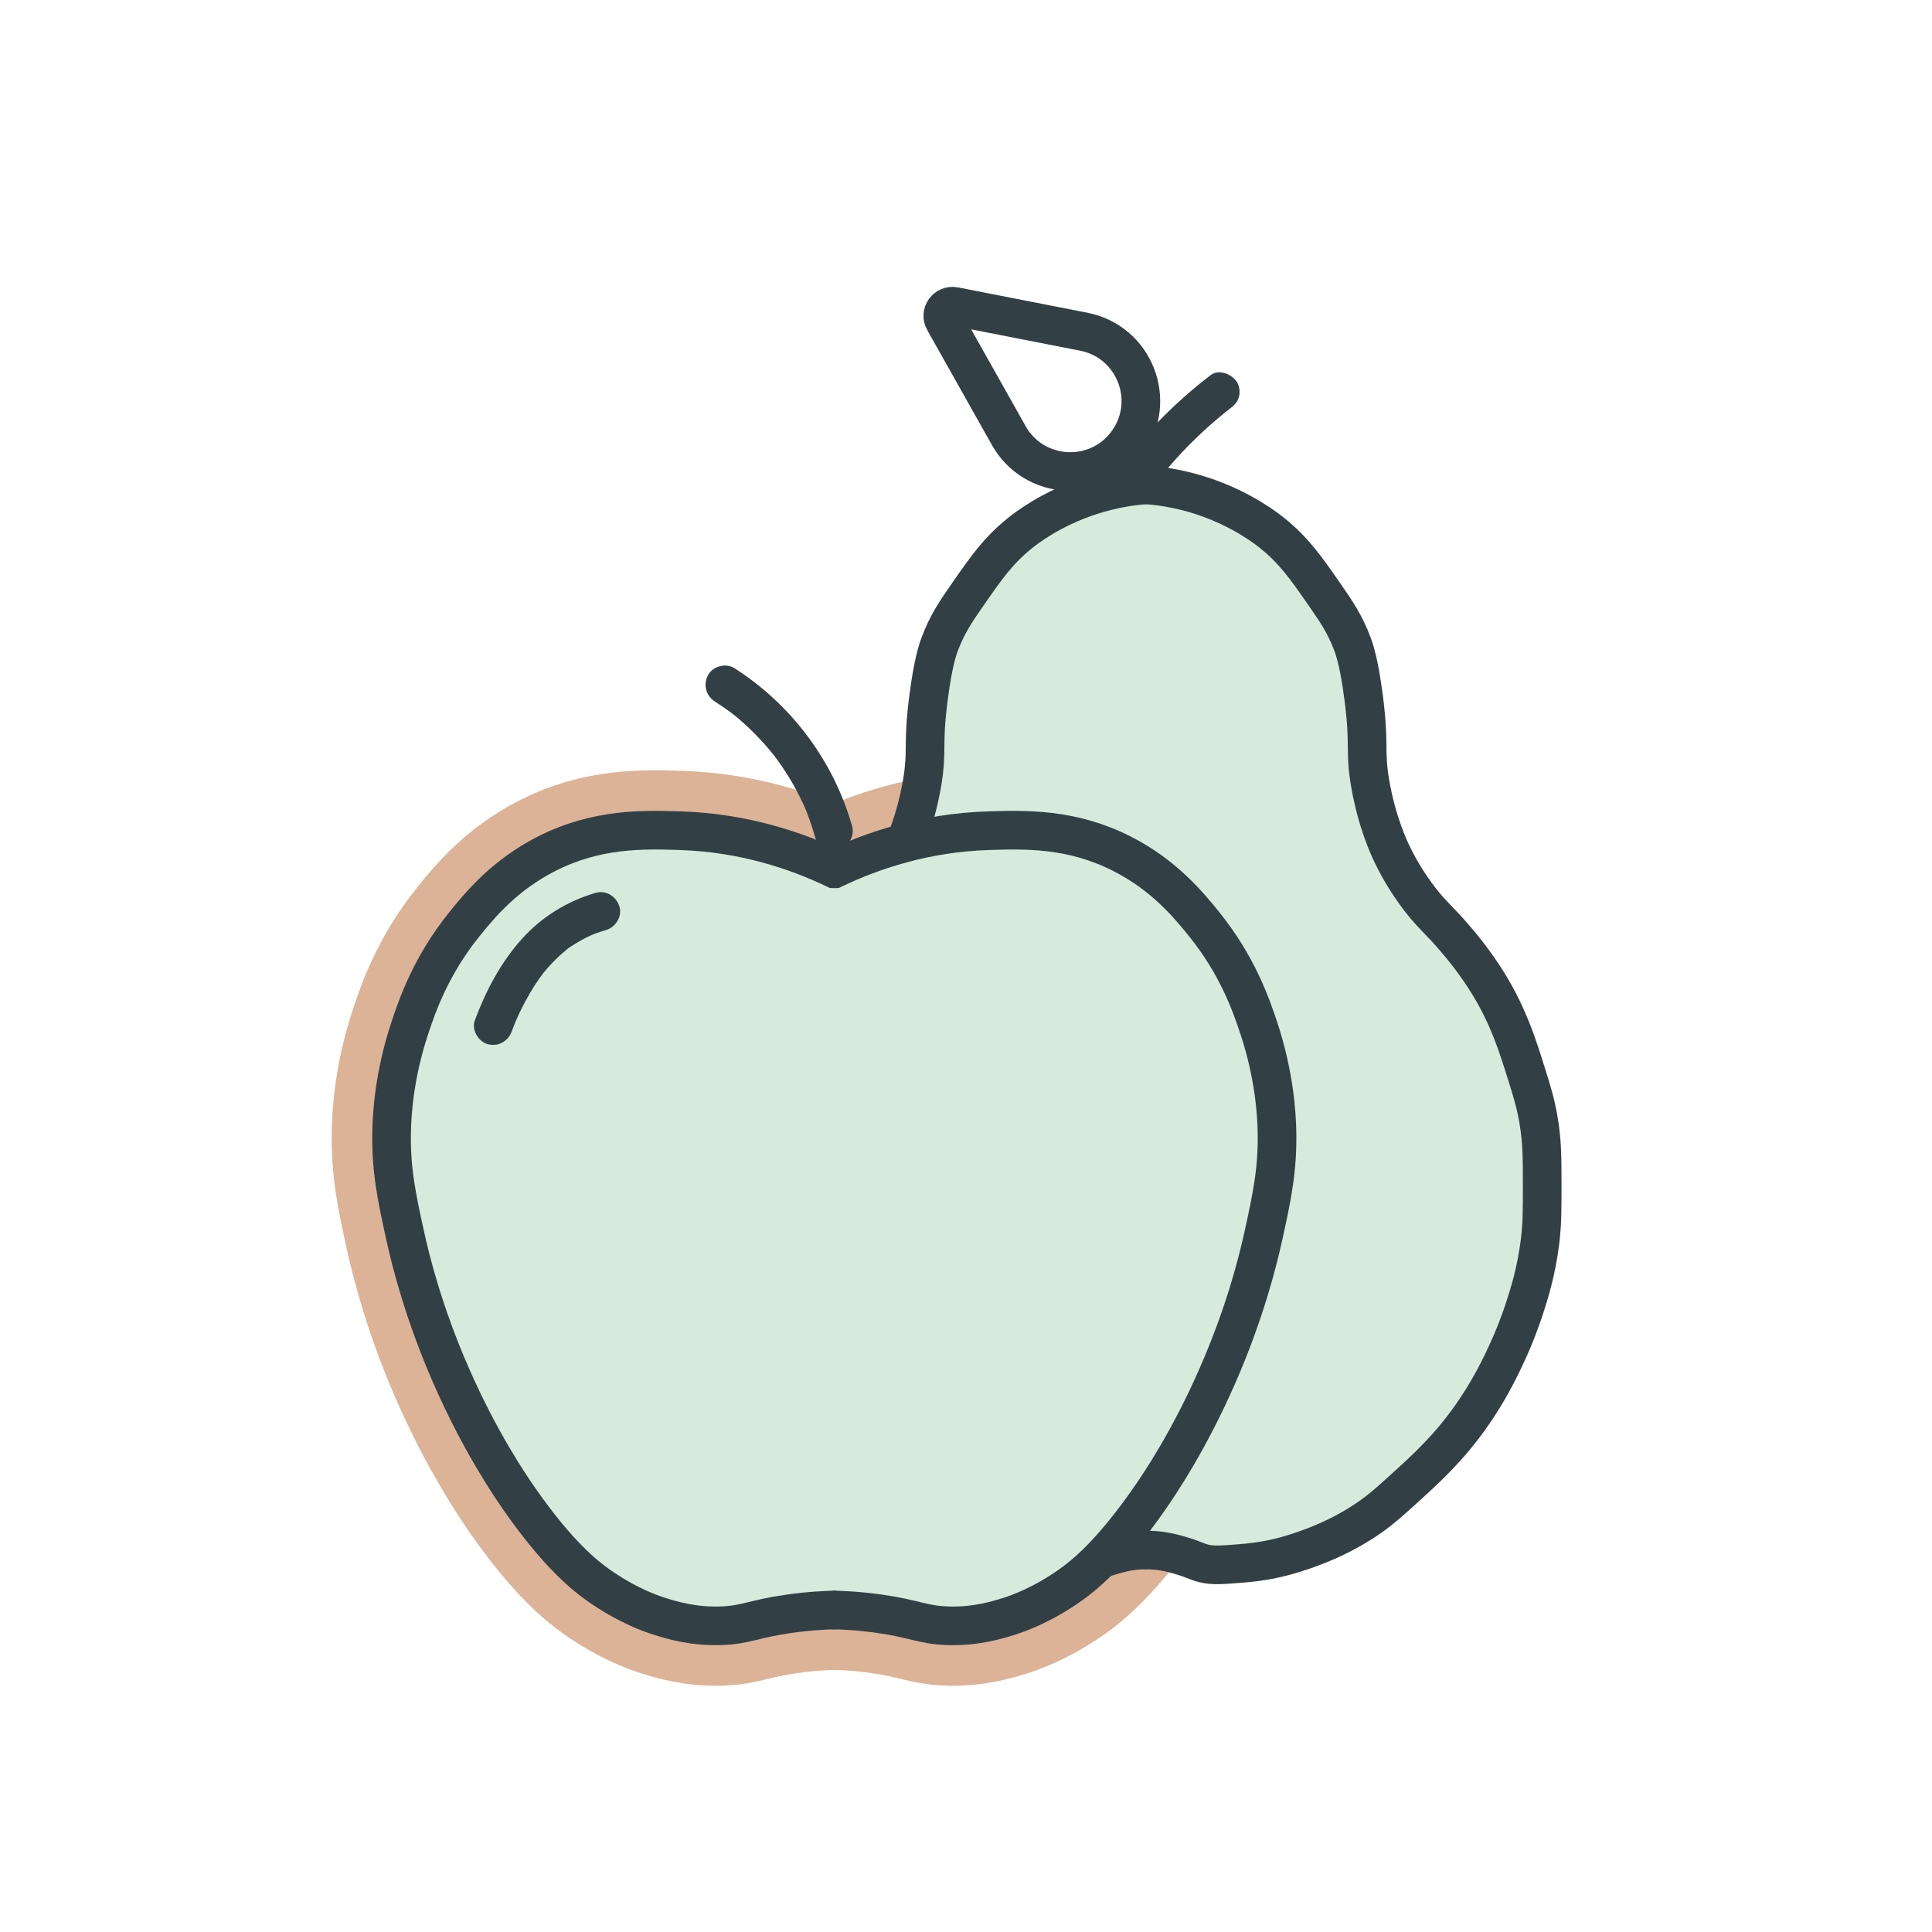
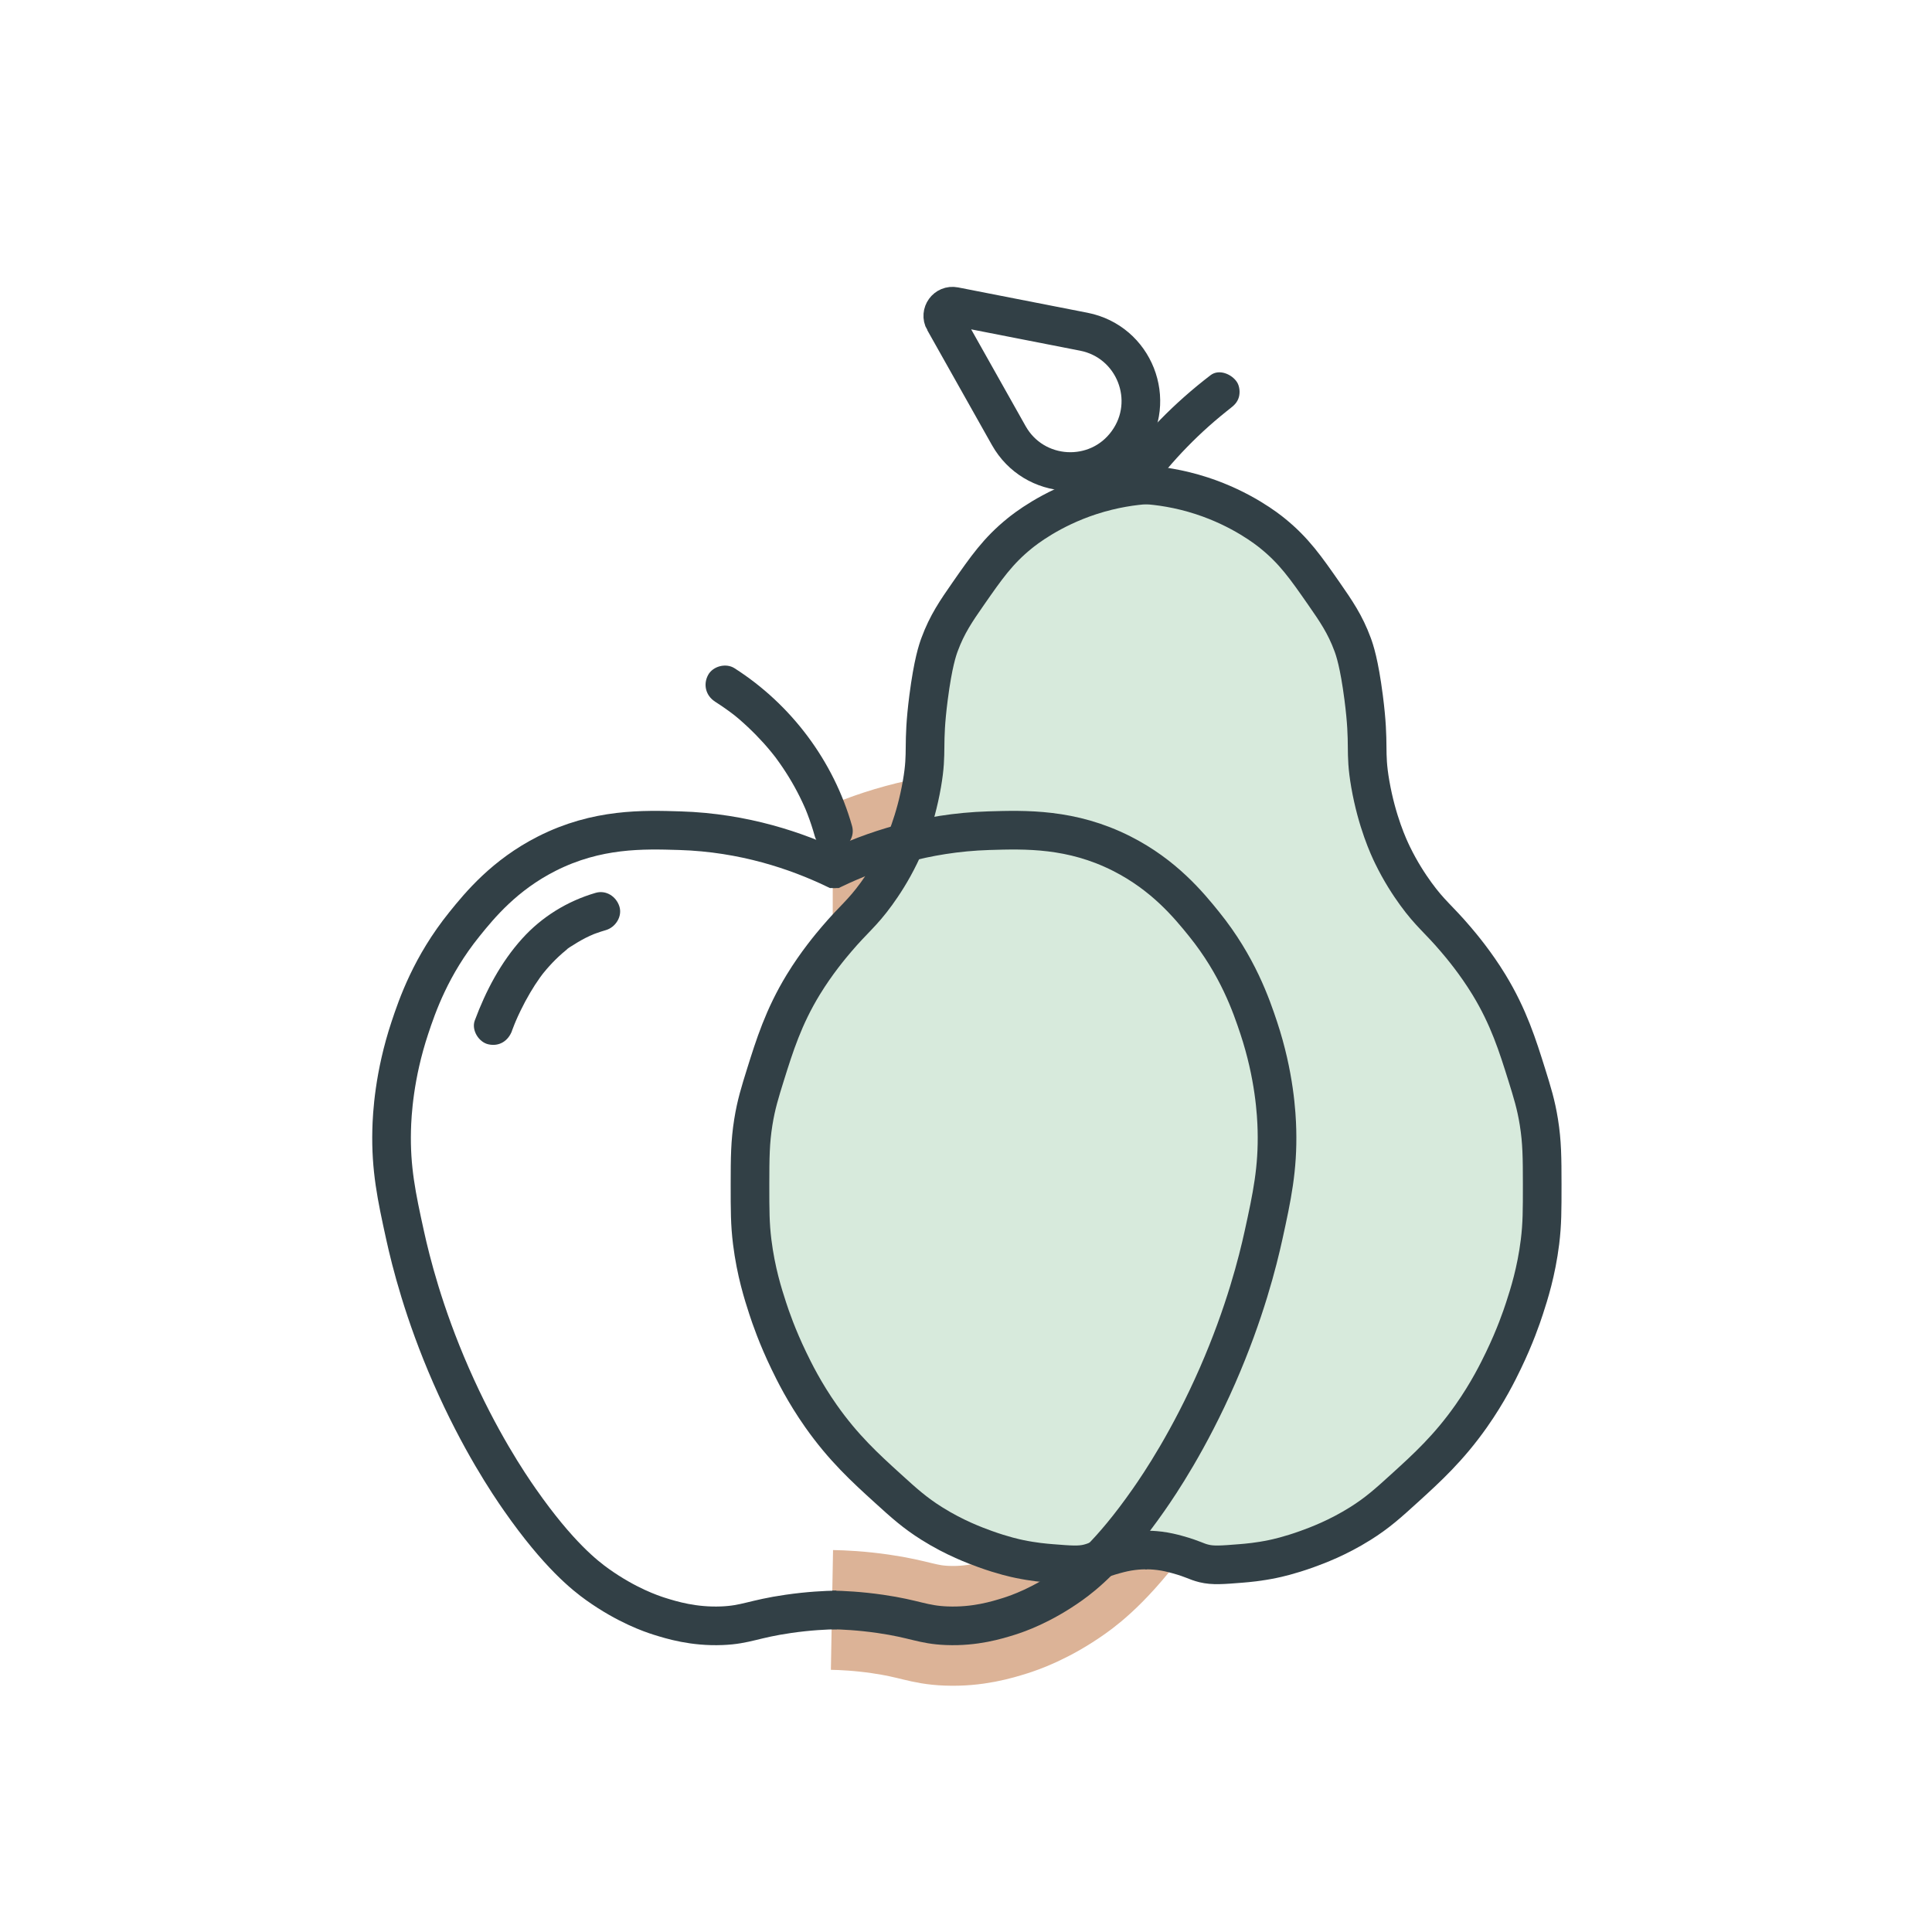
<svg xmlns="http://www.w3.org/2000/svg" id="a" viewBox="0 0 500 500">
  <defs>
    <style>.c{stroke:#324046;stroke-width:10px;}.c,.d{fill:none;stroke-miterlimit:10;}.d{stroke:#dcb397;stroke-width:31px;}.e{fill:#d7eadc;}.f{fill:#324046;}</style>
  </defs>
  <g id="b">
    <g>
      <g>
        <path class="d" d="M215.51,224.82h.41c9.64-4.59,23.31-9.33,39.96-9.84,9.46-.29,21.42-.65,34.43,5.94,10.93,5.53,17.33,13.3,21.31,18.24,8.7,10.77,12.23,21.1,14.14,26.85,4.07,12.26,4.61,22.37,4.71,26.44,.25,10.03-1.27,17.21-3.48,27.26-1.48,6.74-4.8,20.07-11.89,36.27-7.32,16.74-14.94,28.04-17.83,32.17-9.99,14.31-16.91,19.66-20.08,21.93-7.58,5.4-13.9,7.54-15.98,8.2-3.22,1.01-8.88,2.75-16.19,2.46-6.29-.25-8.17-1.77-17.21-3.07-5.32-.77-9.71-.97-12.5-1.02" />
-         <path class="d" d="M216.32,224.82h-.41c-9.64-4.59-23.31-9.33-39.96-9.84-9.46-.29-21.42-.65-34.43,5.94-10.93,5.53-17.33,13.3-21.31,18.24-8.7,10.77-12.23,21.1-14.14,26.85-4.07,12.26-4.61,22.37-4.71,26.44-.25,10.03,1.27,17.21,3.48,27.26,1.48,6.74,4.8,20.07,11.89,36.27,7.32,16.74,14.94,28.04,17.83,32.17,9.99,14.31,16.91,19.66,20.08,21.93,7.58,5.4,13.9,7.54,15.98,8.2,3.22,1.01,8.88,2.75,16.19,2.46,6.29-.25,8.17-1.77,17.21-3.07,5.32-.77,9.71-.97,12.5-1.02" />
      </g>
      <g>
        <path class="e" d="M212.74,367.9l-9.9-18.94s-6.89-18.94-6.89-20.23-2.15-30.56-2.15-30.56l6.03-28.84,8.18-16.36,9.04-8.61,13.77-15.49,7.32-18.08,3.01-25.39,3.87-20.66,9.9-14.2,8.91-12.48,10.02-6.03,18.94-6.03s11.91,1.15,15.06,1.72,13.34,6.46,13.34,6.46l14.2,10.33,10.76,12.91,4.73,15.06,3.44,16.36,.29,14.06,8.32,22.09,10.33,13.77,15.06,21.09s4.73,12.91,5.16,15.49,5.6,25.82,5.6,25.82c0,0-1.72,20.66-2.15,24.53-.43,3.87-3.44,16.36-4.3,18.51s-9.47,15.06-13.34,21.52-17.65,20.23-17.65,20.23c0,0-14.2,9.47-20.66,12.05-6.46,2.58-14.06,6.31-19.94,6.6-5.88,.29-15.49-2.08-21.02-3.26-5.52-1.18-11.55,.97-15.85,1.83s-5.6,4.73-16.79,.43-29.27-9.9-29.27-9.9l-13.77-11.62-11.62-14.2Z" />
        <g>
          <path class="c" d="M297.12,125.44c-3.73,.24-8.96,.93-14.92,2.87-10.39,3.39-17.01,8.66-18.36,9.76-5.56,4.51-8.57,8.85-13.2,15.49-3.19,4.58-5.54,8.01-7.46,13.2-.54,1.45-1.72,4.88-2.87,13.77-1.66,12.89-.18,13.51-1.72,22.38-1.7,9.75-4.76,16.35-5.74,18.36-2.07,4.27-4.33,7.7-6.03,10.04-3.76,5.18-5.83,6.47-10.33,11.76-1.5,1.76-5.14,6.08-8.61,11.76-5.11,8.38-7.43,15.81-9.76,23.24-1.43,4.59-2.42,7.73-3.16,12.34-.83,5.2-.85,9.16-.86,16.07,0,6.84,0,10.26,.57,14.92,.97,7.76,2.82,13.54,4.02,17.22,.73,2.24,2.46,7.3,5.45,13.49,1.38,2.86,3.98,8.17,8.32,14.35,5.82,8.28,11.51,13.46,17.22,18.65,4.33,3.94,7.08,6.42,11.48,9.18,5.94,3.73,11.21,5.67,13.77,6.6,4.59,1.66,8,2.4,8.9,2.58,3.66,.76,6.47,1,8.32,1.15,4.76,.38,7.14,.57,9.47,0,2.23-.55,2.61-1.11,6.89-2.3,1.45-.4,2.89-.75,4.66-.97,1.48-.18,2.74-.22,3.66-.22" />
          <path class="c" d="M296.1,125.44c3.73,.24,8.96,.93,14.92,2.87,10.39,3.39,17.01,8.66,18.36,9.76,5.56,4.51,8.57,8.85,13.2,15.49,3.19,4.58,5.54,8.01,7.46,13.2,.54,1.45,1.72,4.88,2.87,13.77,1.66,12.89,.18,13.51,1.72,22.38,1.7,9.75,4.76,16.35,5.74,18.36,2.07,4.27,4.33,7.7,6.03,10.04,3.76,5.18,5.83,6.47,10.33,11.76,1.5,1.76,5.14,6.08,8.61,11.76,5.11,8.38,7.43,15.81,9.76,23.24,1.43,4.59,2.42,7.73,3.16,12.34,.83,5.2,.85,9.16,.86,16.07,0,6.84,0,10.26-.57,14.92-.97,7.76-2.82,13.54-4.02,17.22-.73,2.24-2.46,7.3-5.45,13.49-1.38,2.86-3.98,8.17-8.32,14.35-5.82,8.28-11.51,13.46-17.22,18.65-4.33,3.94-7.08,6.42-11.48,9.18-5.94,3.73-11.21,5.67-13.77,6.6-4.59,1.66-8,2.4-8.9,2.58-3.66,.76-6.47,1-8.32,1.15-4.76,.38-7.14,.57-9.47,0-2.23-.55-2.61-1.11-6.89-2.3-1.45-.4-2.89-.75-4.66-.97-1.48-.18-2.74-.22-3.66-.22" />
        </g>
        <path class="f" d="M297.71,126.9c.39-.54,.79-1.08,1.19-1.61,.2-.27,.4-.53,.61-.8,.45-.6-.73,.92,.08-.1s1.59-1.98,2.41-2.95c1.69-1.99,3.44-3.93,5.27-5.8s3.62-3.59,5.53-5.29c1-.89,2.02-1.77,3.06-2.63,.47-.39,.94-.77,1.41-1.15,.26-.21,.53-.42,.79-.63,.83-.66-.65,.5,.27-.21,1.08-.83,1.92-1.62,2.3-2.99,.33-1.2,.18-2.79-.5-3.85-1.32-2.04-4.62-3.49-6.84-1.79-9.26,7.09-17.33,15.3-24.18,24.74-1.54,2.12-.43,5.66,1.79,6.84,2.59,1.37,5.2,.47,6.84-1.79h0Z" />
        <path class="c" d="M244.33,82.98l16.74,29.75c6.54,11.61,22.91,12.54,30.71,1.74h0c7.81-10.8,1.79-26.05-11.29-28.62l-33.5-6.56c-2.1-.41-3.72,1.83-2.67,3.69Z" />
      </g>
      <g>
-         <path class="e" d="M318.25,342.29l8.18-20.23,4.3-25.39s-3.01-21.52-3.01-22.81-6.03-21.09-6.03-21.09l-12.48-18.08-14.63-12.91-18.94-8.18-27.12-2.58-14.63,4.73-12.05,3.87-15.93-1.29-24.96-3.87s-21.09-1.72-23.67-1.72-21.52,9.47-21.52,9.47c0,0-16.79,14.63-17.65,15.93s-12.23,25.36-12.23,25.36l-4.98,22.42v18.51l7.75,26.26,12.91,31.42,10.76,19.8,14.2,18.51,14.63,12.91,18.08,4.3,15.49-2.15,15.06-1.72h17.22l17.82,4.47,23.07-5.33,12.05-10.33,17.22-20.66,12.91-21.09,8.18-18.51Z" />
        <g>
          <path class="c" d="M215.51,224.82h.41c9.64-4.59,23.31-9.33,39.96-9.84,9.46-.29,21.42-.65,34.43,5.94,10.93,5.53,17.33,13.3,21.31,18.24,8.7,10.77,12.23,21.1,14.14,26.85,4.07,12.26,4.61,22.37,4.71,26.44,.25,10.03-1.27,17.21-3.48,27.26-1.48,6.74-4.8,20.07-11.89,36.27-7.32,16.74-14.94,28.04-17.83,32.17-9.99,14.31-16.91,19.66-20.08,21.93-7.58,5.4-13.9,7.54-15.98,8.2-3.22,1.01-8.88,2.75-16.19,2.46-6.29-.25-8.17-1.77-17.21-3.07-5.32-.77-9.71-.97-12.5-1.02" />
          <path class="c" d="M216.32,224.82h-.41c-9.64-4.59-23.31-9.33-39.96-9.84-9.46-.29-21.42-.65-34.43,5.94-10.93,5.53-17.33,13.3-21.31,18.24-8.7,10.77-12.23,21.1-14.14,26.85-4.07,12.26-4.61,22.37-4.71,26.44-.25,10.03,1.27,17.21,3.48,27.26,1.48,6.74,4.8,20.07,11.89,36.27,7.32,16.74,14.94,28.04,17.83,32.17,9.99,14.31,16.91,19.66,20.08,21.93,7.58,5.4,13.9,7.54,15.98,8.2,3.22,1.01,8.88,2.75,16.19,2.46,6.29-.25,8.17-1.77,17.21-3.07,5.32-.77,9.71-.97,12.5-1.02" />
        </g>
      </g>
      <path class="f" d="M185.04,181.58c.87,.56,1.74,1.13,2.59,1.73,.42,.3,.84,.6,1.26,.91,.37,.28,.91,.66,.23,.16,1.56,1.15,3.02,2.46,4.43,3.78s2.78,2.72,4.08,4.16c.69,.77,1.37,1.56,2.02,2.36,.33,.4,.66,.8,.97,1.22-.73-1,.13,.18,.28,.38,2.31,3.13,4.35,6.45,6.08,9.93,.43,.87,.85,1.75,1.24,2.64,.11,.24,.21,.47,.31,.71-.25-.6-.27-.64-.05-.12,.17,.42,.34,.84,.5,1.26,.72,1.88,1.35,3.78,1.89,5.72,.71,2.52,3.57,4.33,6.15,3.49s4.25-3.45,3.49-6.15c-4.75-16.79-15.73-31.45-30.43-40.83-2.21-1.41-5.61-.53-6.84,1.79-1.31,2.47-.56,5.34,1.79,6.84h0Z" />
    </g>
    <path class="f" d="M132.49,266.77c.22-.58,.44-1.16,.67-1.73,.08-.19,.6-1.43,.21-.52,.42-.99,.87-1.97,1.34-2.94,.77-1.59,1.6-3.15,2.5-4.67,.79-1.34,1.63-2.65,2.54-3.92,.24-.34,.49-.67,.74-1,.22-.29,.14-.19-.24,.31,.15-.19,.29-.37,.44-.55,.48-.59,.98-1.18,1.49-1.74,1.06-1.18,2.19-2.29,3.38-3.33,.27-.23,.54-.46,.81-.68,.18-.15,.37-.3,.55-.44l-.45,.35c.52-.56,1.39-1.01,2.04-1.43,1.32-.85,2.7-1.62,4.13-2.28,.13-.06,1.47-.61,.77-.35s.68-.25,.81-.3c.85-.31,1.71-.59,2.58-.84,2.51-.73,4.33-3.56,3.49-6.15s-3.46-4.28-6.15-3.49c-7.31,2.13-13.92,6.2-19.02,11.86-5.52,6.13-9.39,13.49-12.25,21.18-.91,2.46,1.02,5.59,3.49,6.15,2.84,.65,5.17-.86,6.15-3.49h0Z" />
  </g>
</svg>